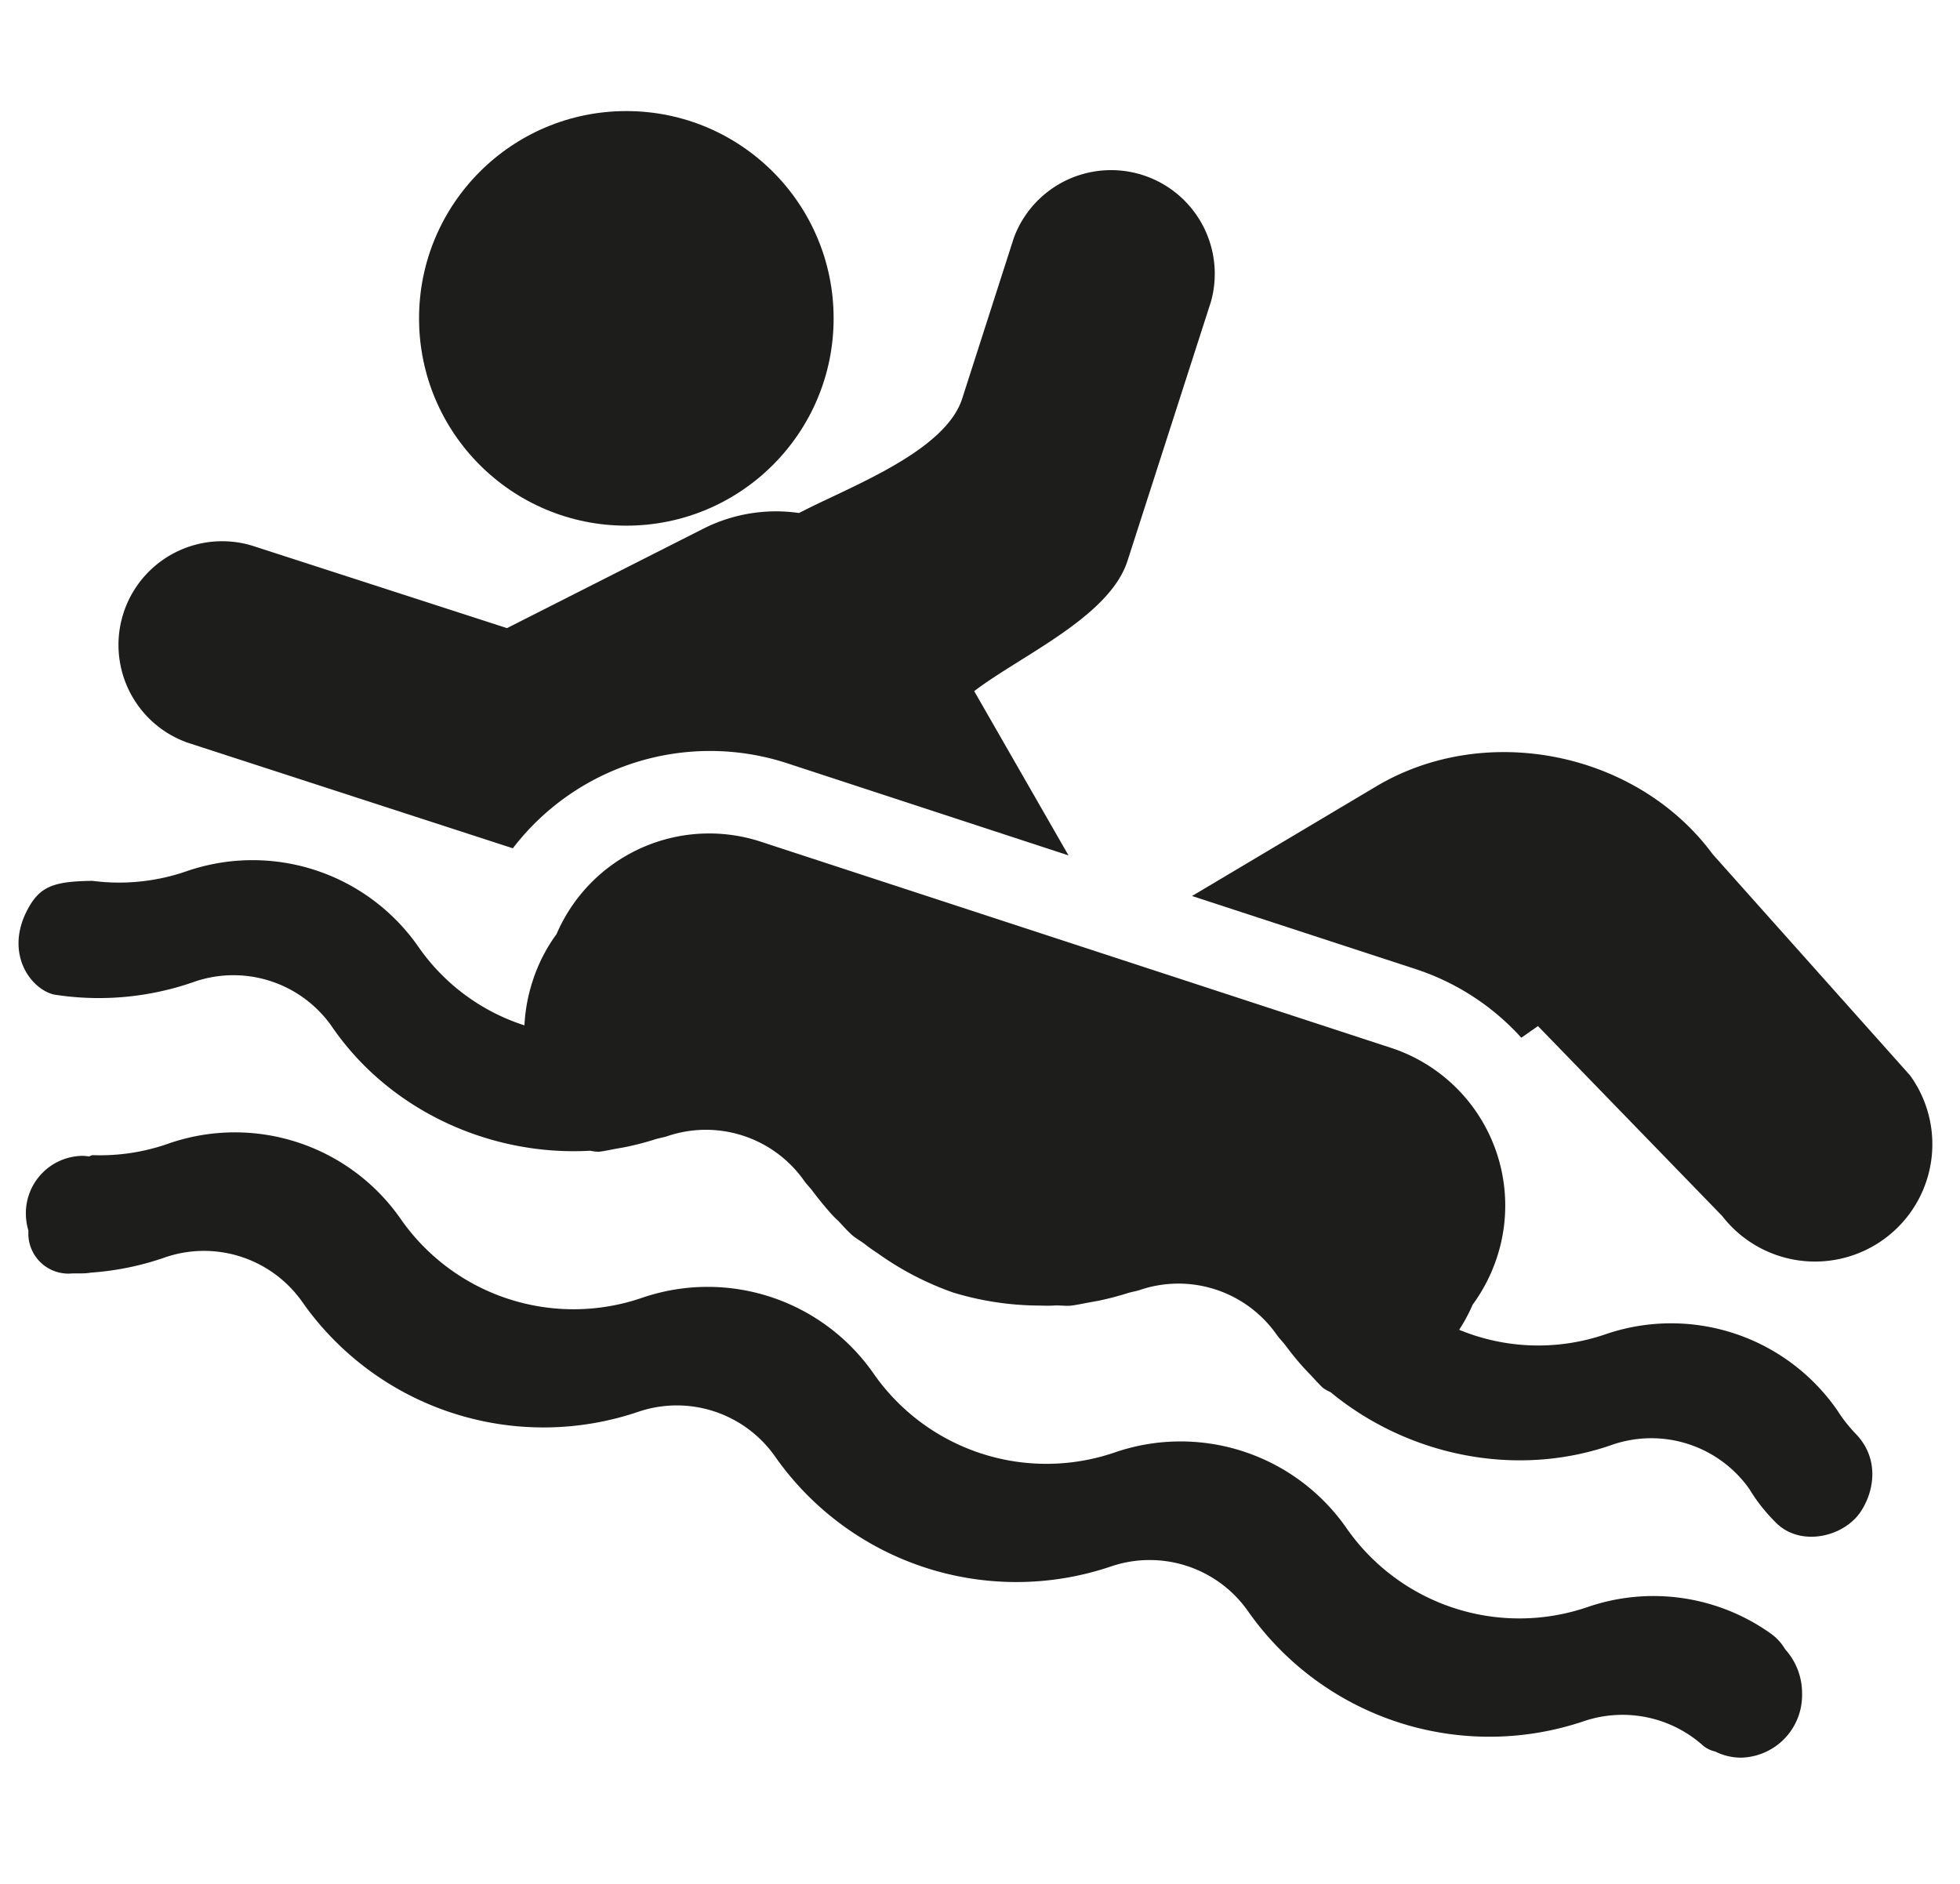
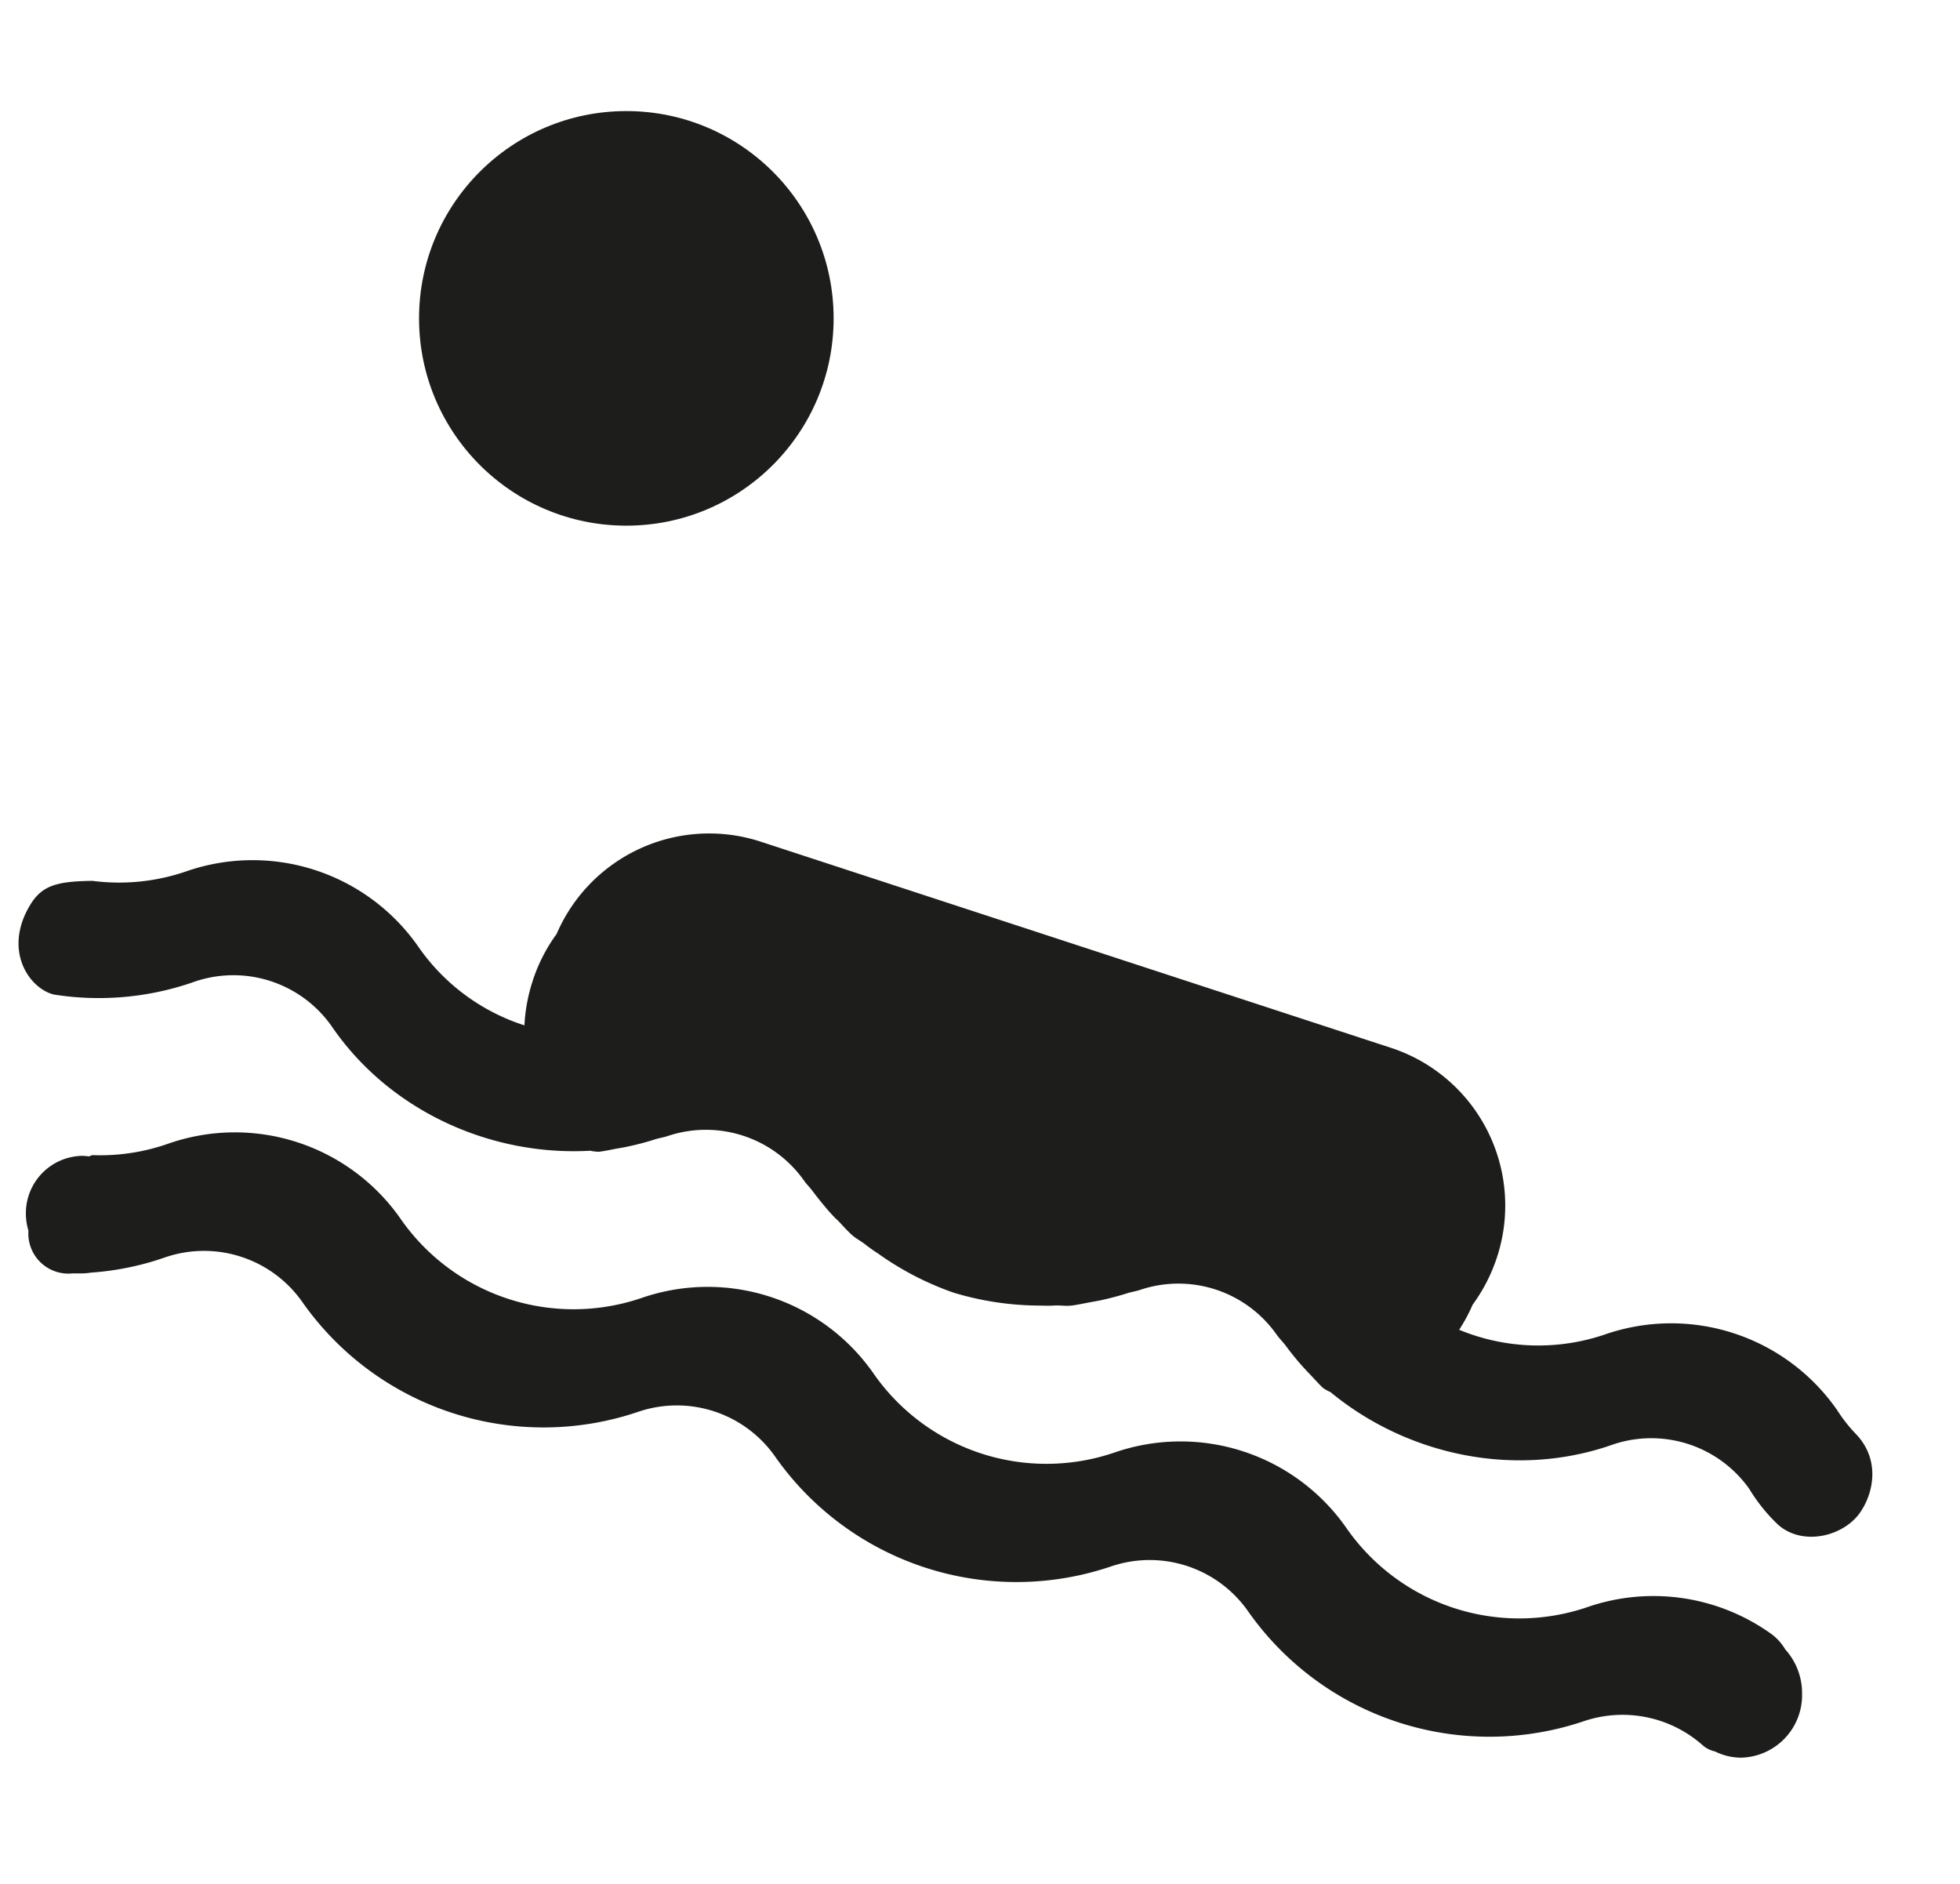
<svg xmlns="http://www.w3.org/2000/svg" id="Capa_1" data-name="Capa 1" viewBox="0 0 275.63 264.91">
  <defs>
    <style>.cls-1{fill:#1d1d1b;}</style>
  </defs>
  <circle class="cls-1" cx="88.08" cy="44.77" r="29.15" />
-   <path class="cls-1" d="M26.42,104.45l45.7,14.84a34.94,34.94,0,0,1,38.45-12l39.69,13L137,97.19c6.54-5,19-10.41,21.55-18.3l11.74-36.46a14.58,14.58,0,0,0-27.71-9L135.3,56.09c-2.38,7.28-15.23,12.14-22.08,15.62l-.86.43a22.63,22.63,0,0,0-13.42,2.19l-27.64,14L35.48,76.74a14.58,14.58,0,0,0-9.06,27.71Z" />
-   <path class="cls-1" d="M213.94,145.93l2.34-1.64L242.19,171a16.5,16.5,0,0,0,26.41-19.78l-27.72-31.06c-10.64-14.44-31.93-18.74-47.32-9.59L167.63,126l31.61,10.33A34.5,34.5,0,0,1,213.94,145.93Z" />
  <path class="cls-1" d="M261.15,201.82a21.49,21.49,0,0,1-2.78-3.5,28.43,28.43,0,0,0-32.65-10.67A29.11,29.11,0,0,1,205.2,187a24.49,24.49,0,0,0,1.9-3.54,23.7,23.7,0,0,0,3.43-6.7,23.34,23.34,0,0,0-14.92-29.41l-88.66-29a23.35,23.35,0,0,0-28.68,13A23.16,23.16,0,0,0,74.89,138a23.85,23.85,0,0,0-1.14,6.19,28.91,28.91,0,0,1-14.88-11,28.41,28.41,0,0,0-32.64-10.67A29,29,0,0,1,13,123.87c-5.74.07-7.59.84-9.4,4.58-2.77,5.91.79,10.66,4,11.41A40.49,40.49,0,0,0,27.5,138a16.89,16.89,0,0,1,19.09,6.24c8.1,11.92,22.34,18.38,36.43,17.58a5.27,5.27,0,0,0,1.25.14c.92-.12,1.75-.31,2.63-.47.41-.06.81-.14,1.21-.22,1.43-.3,2.77-.65,4-1.05.61-.19,1.23-.27,1.83-.48a16.9,16.9,0,0,1,19.1,6.24c.38.57.87,1,1.28,1.58.76,1,1.57,2,2.5,3.06.33.35.65.7,1,1,.65.68,1.23,1.36,2,2.06.63.54,1.38.92,2,1.43.51.39,1,.74,1.58,1.11a42.26,42.26,0,0,0,10.7,5.56,42.3,42.3,0,0,0,11.6,1.81c.84,0,1.67.06,2.51,0s1.66.11,2.51,0,1.75-.31,2.63-.47l1.21-.22c1.43-.3,2.77-.66,4-1.05.61-.19,1.23-.27,1.83-.48a16.88,16.88,0,0,1,19.09,6.24c.37.54.84,1,1.24,1.51.79,1.07,1.64,2.13,2.59,3.18.29.31.57.62.87.92.61.64,1.17,1.29,1.84,1.93a5.46,5.46,0,0,0,1.08.61c10.9,9,26.21,12.18,39.79,7.35a16.89,16.89,0,0,1,19.09,6.24,24.51,24.51,0,0,0,4,5c3.55,3.23,9.61,1.66,11.83-2C263.52,209.64,264.3,205.28,261.15,201.82Z" />
  <path class="cls-1" d="M251.05,231.94a7.21,7.21,0,0,0-2-2.2A28.44,28.44,0,0,0,223.23,226a29.61,29.61,0,0,1-33.85-11.07,28.43,28.43,0,0,0-32.65-10.67,29.62,29.62,0,0,1-33.85-11.06,28.43,28.43,0,0,0-32.64-10.68,29.62,29.62,0,0,1-33.86-11.06A28.41,28.41,0,0,0,23.74,160.8,28.92,28.92,0,0,1,13,162.44c-.18.05-.33.12-.49.18a6.9,6.9,0,0,0-1-.08,8.07,8.07,0,0,0-7.87,8.25A8.59,8.59,0,0,0,4,173.07a5.63,5.63,0,0,0,6.2,6c.3,0,.59,0,.88,0l.48,0a8.41,8.41,0,0,0,1.24-.11,40,40,0,0,0,10.58-2.2A16.9,16.9,0,0,1,42.45,183a41.43,41.43,0,0,0,47.4,15.5,16.88,16.88,0,0,1,19.09,6.24,41.44,41.44,0,0,0,47.41,15.5,16.89,16.89,0,0,1,19.09,6.24A41.46,41.46,0,0,0,222.85,242a17,17,0,0,1,16.69,3.51,4,4,0,0,0,1.65.79,8.22,8.22,0,0,0,3.66.87,8.79,8.79,0,0,0,8.57-9A9.15,9.15,0,0,0,251.05,231.94Z" />
</svg>